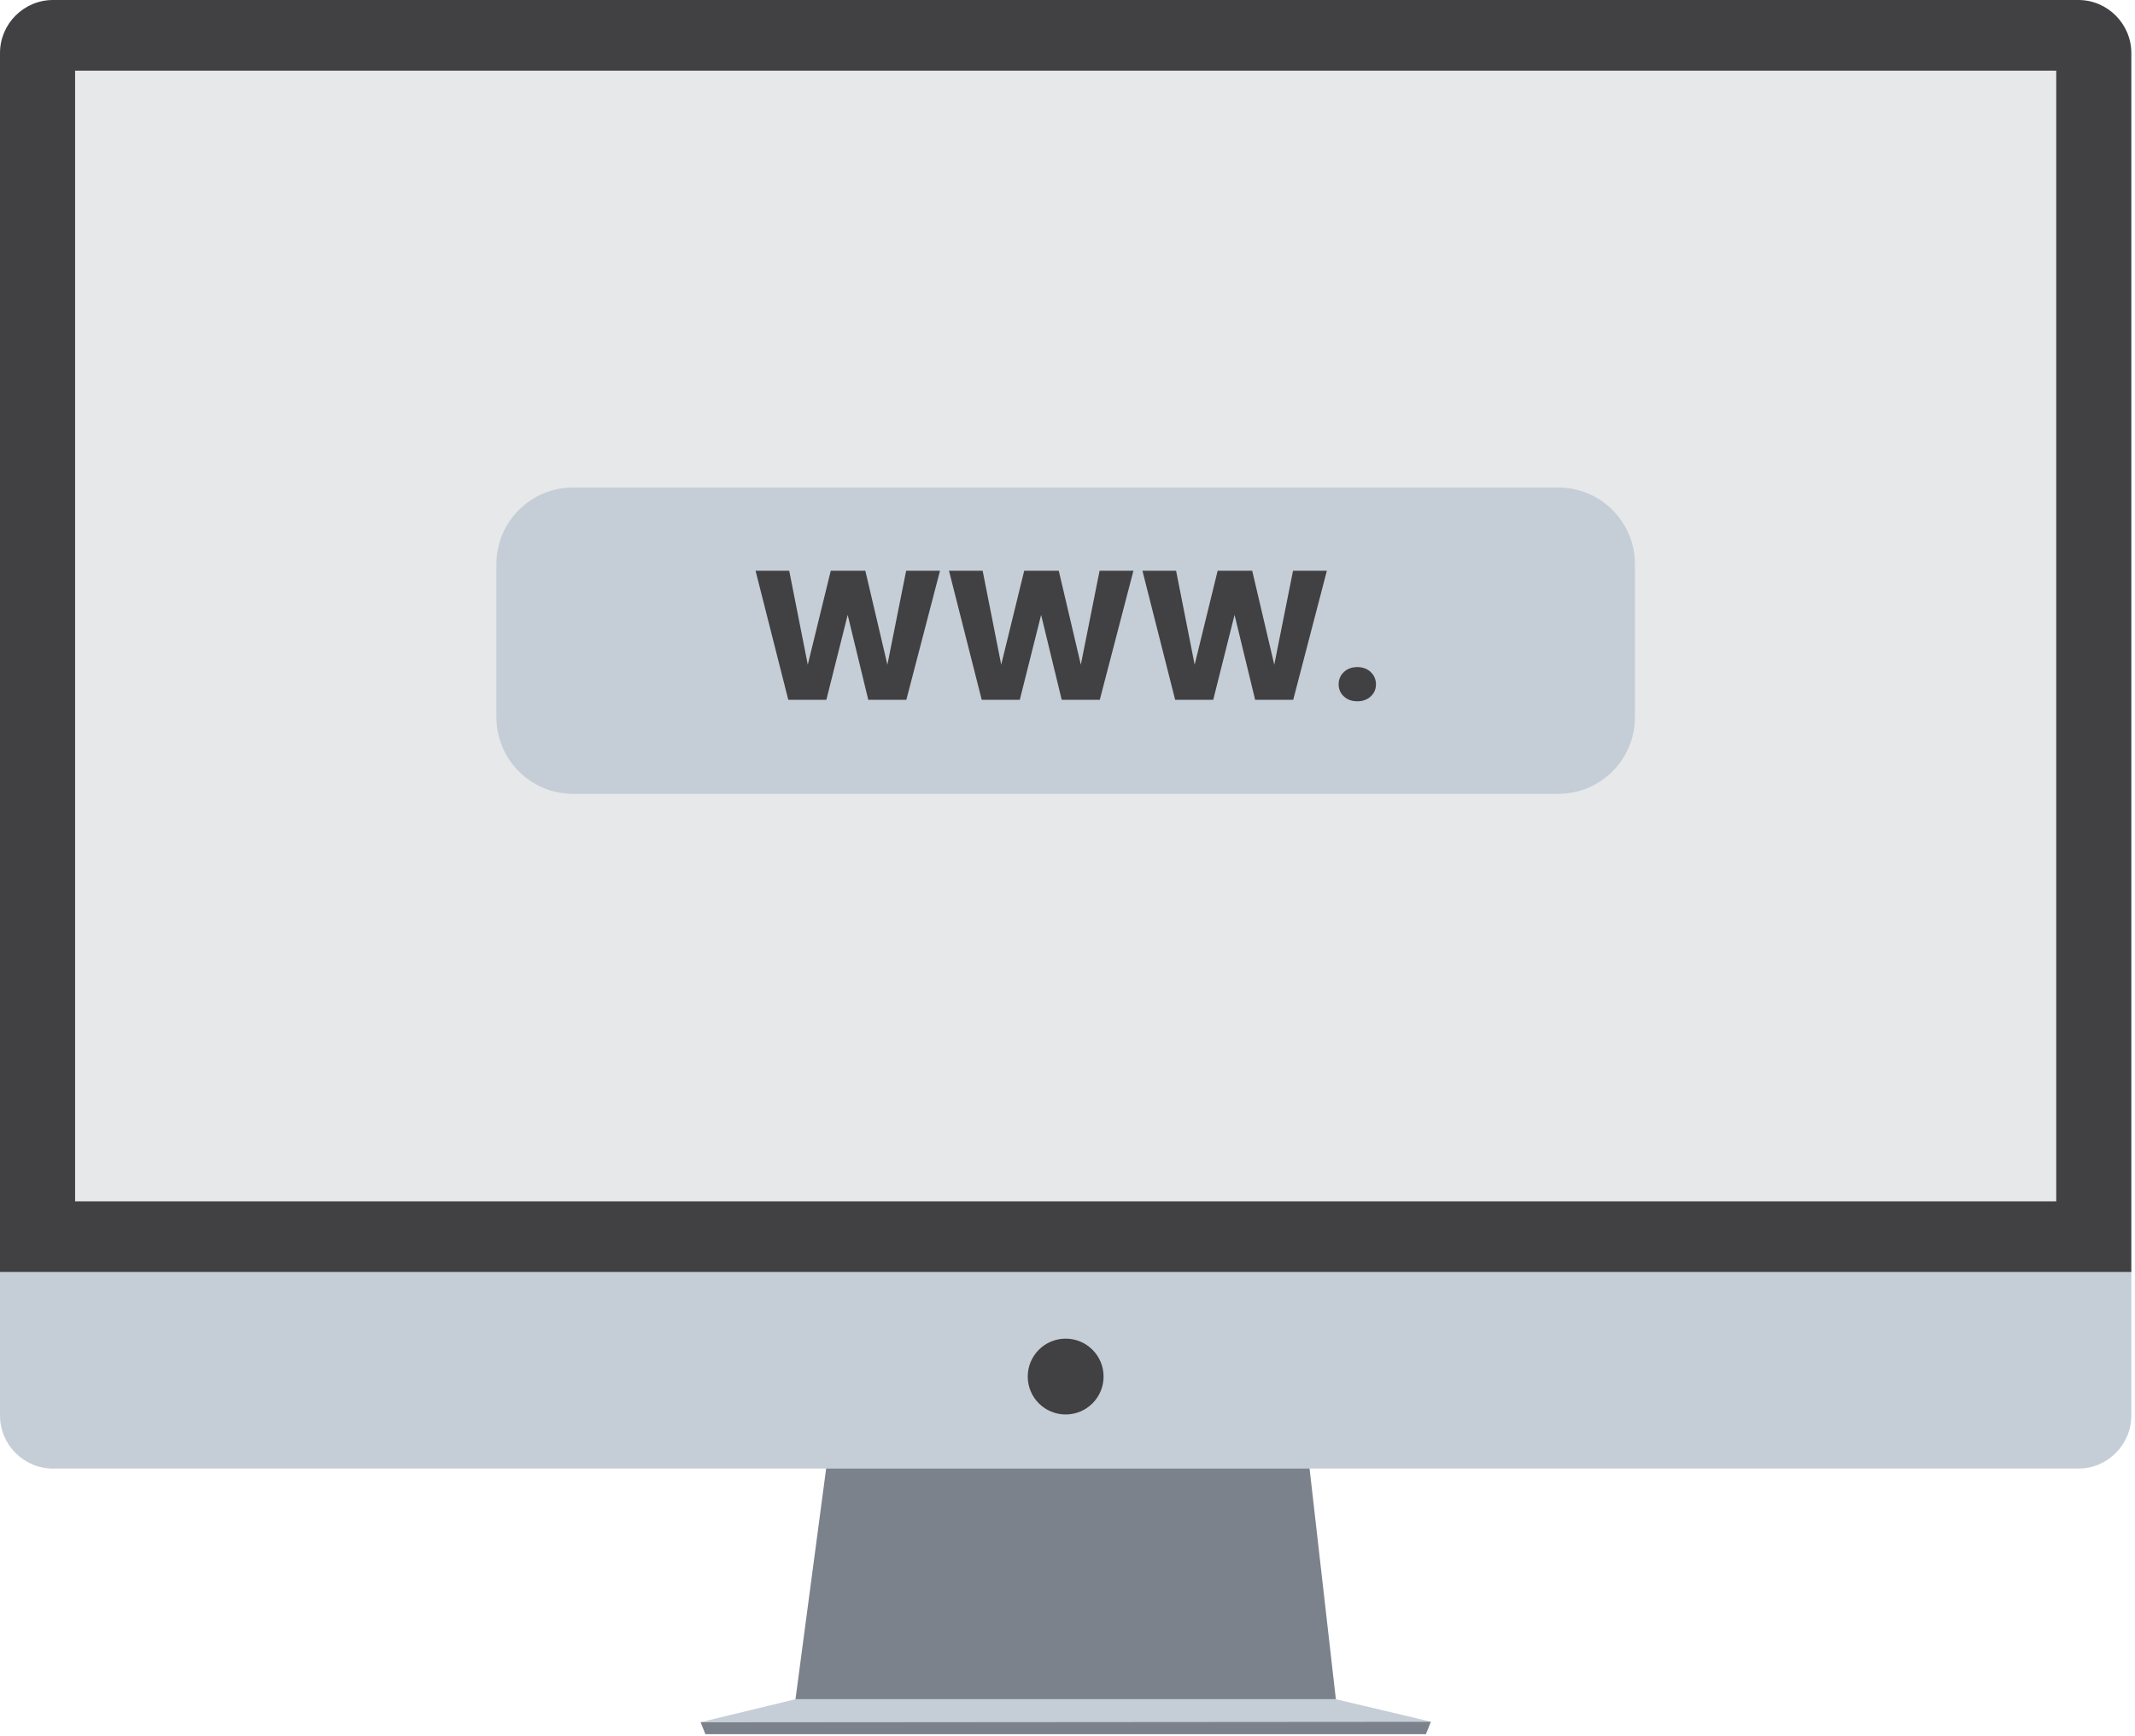
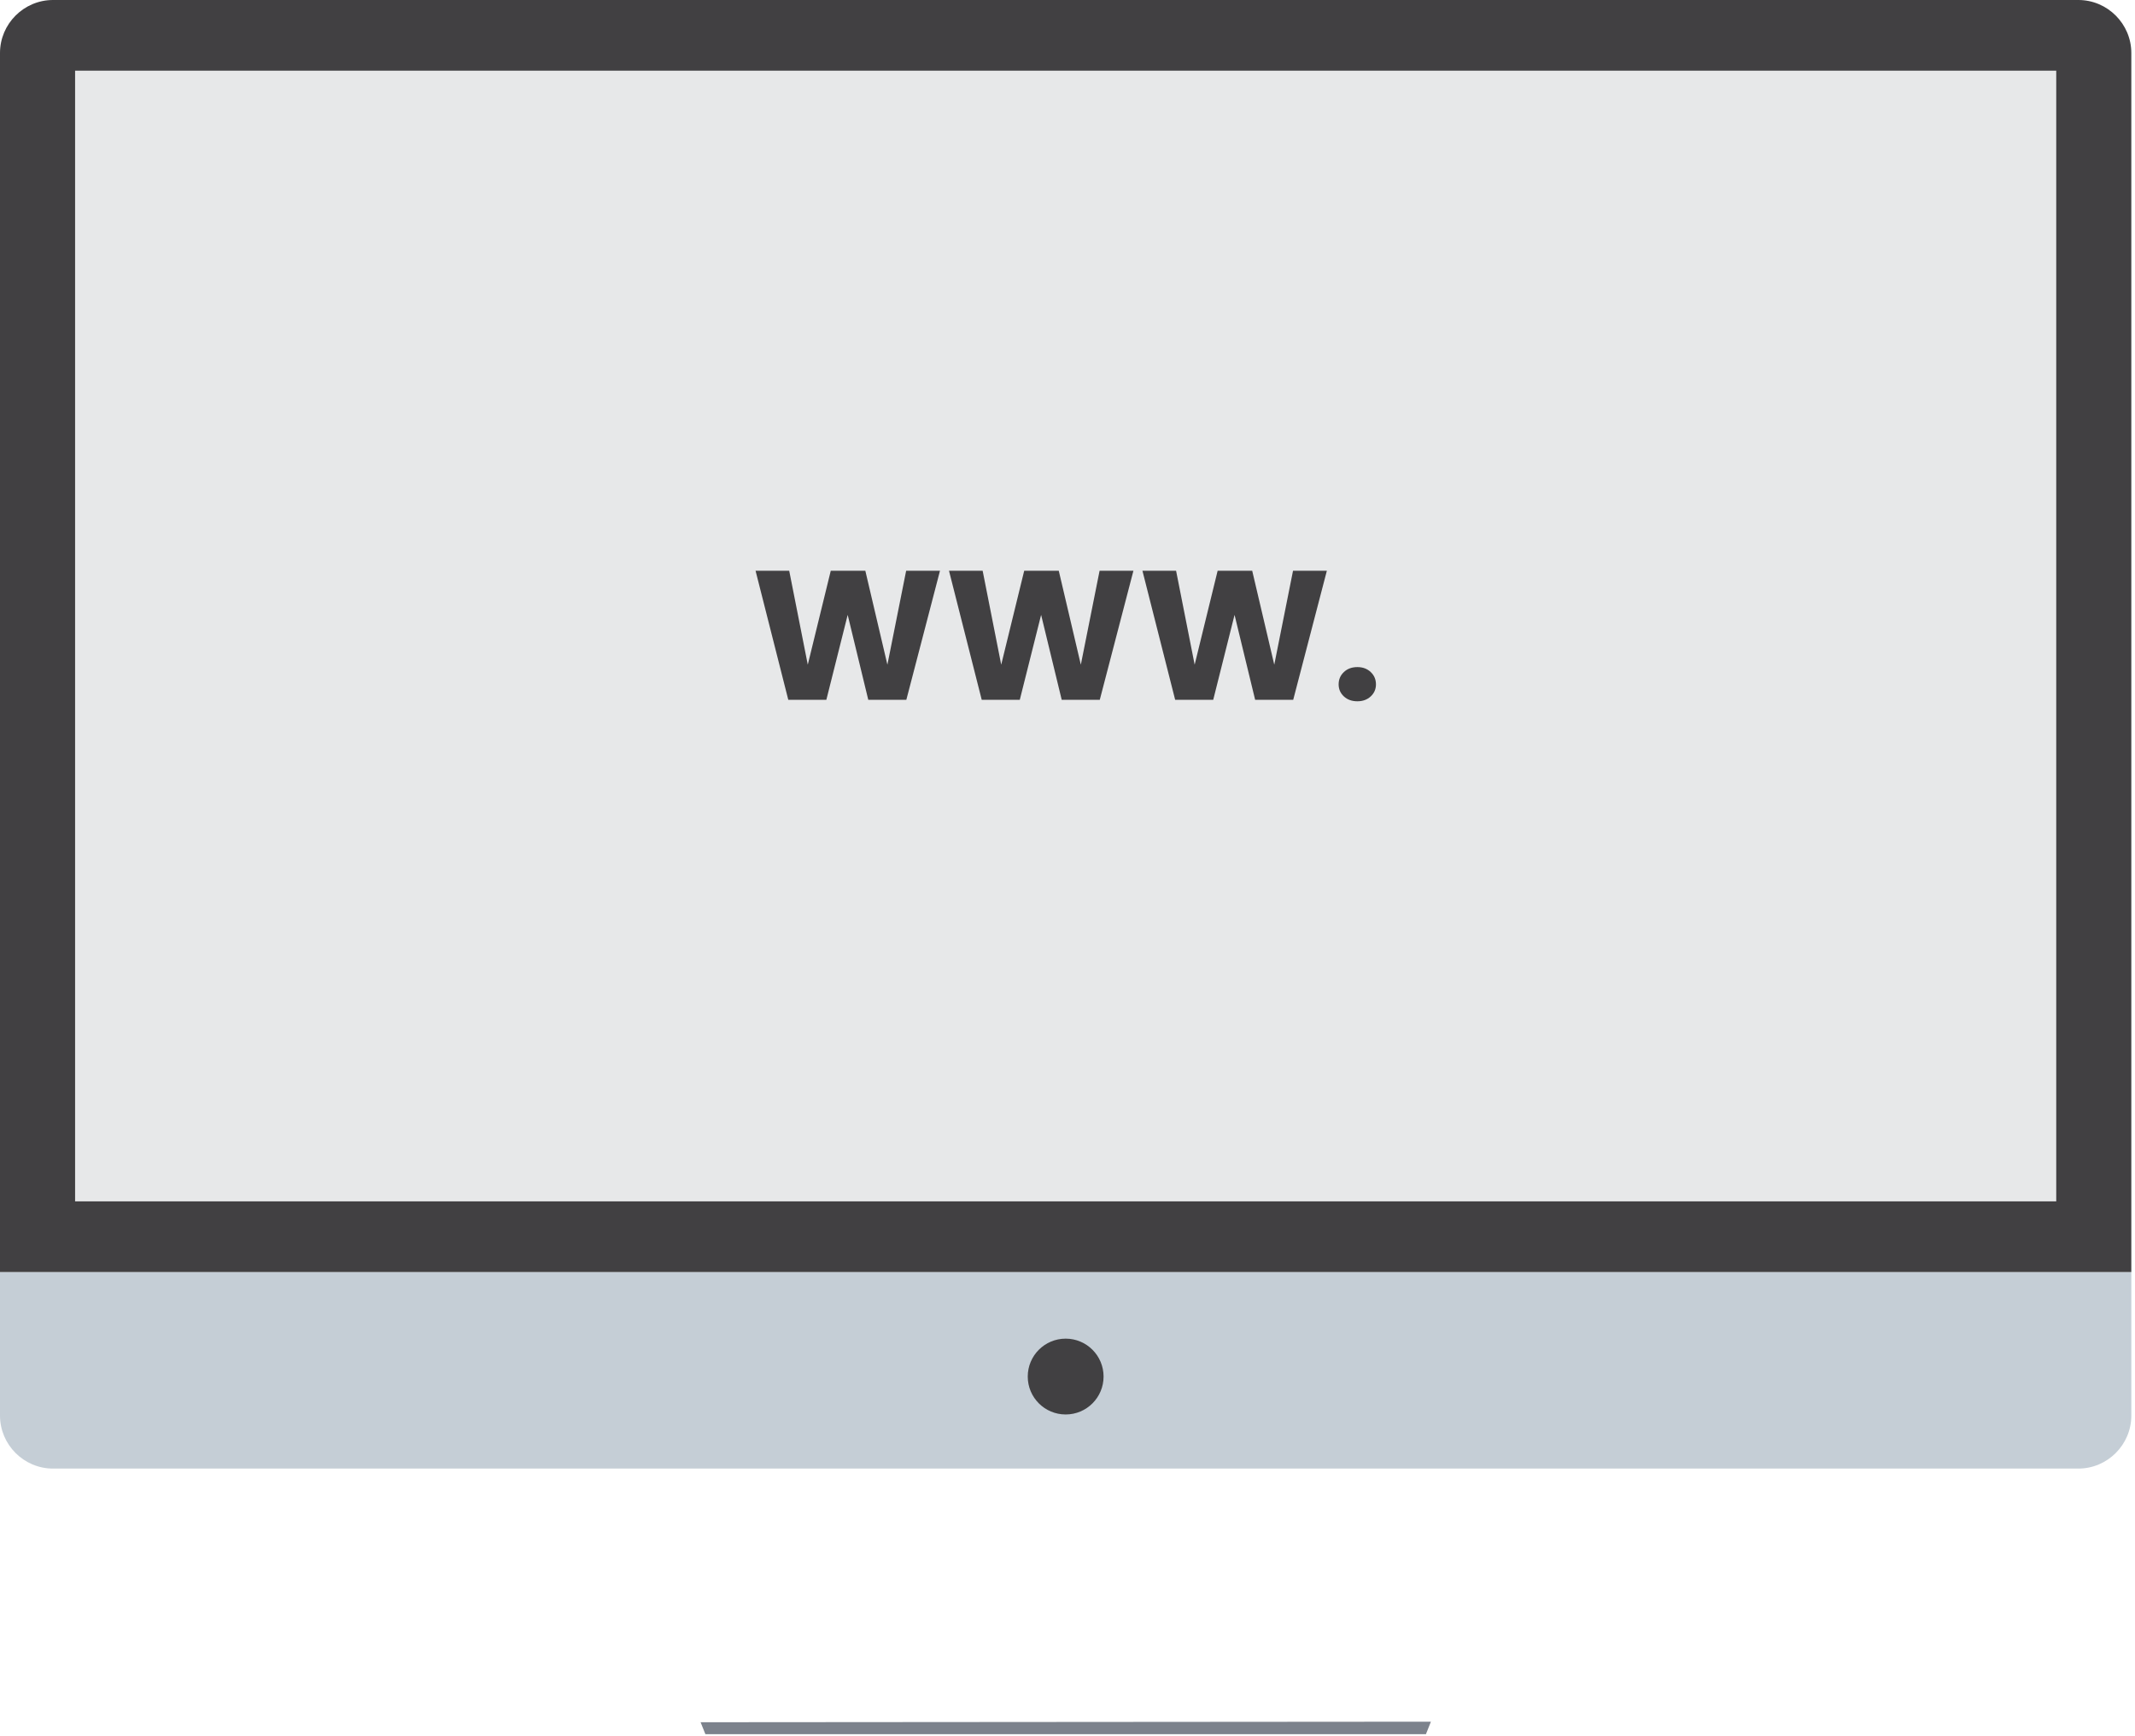
<svg xmlns="http://www.w3.org/2000/svg" width="100%" height="100%" viewBox="0 0 418 340" version="1.1" xml:space="preserve" style="fill-rule:evenodd;clip-rule:evenodd;stroke-linejoin:round;stroke-miterlimit:2;">
  <g id="Website">
-     <path d="M261.542,332.717l-105.8,0l6.052,-45.522l94.559,-0l5.189,45.522Z" style="fill:#7c828c;fill-rule:nonzero;" />
    <path d="M-0,249.07l-0,28.109c-0,5.706 4.669,10.376 10.379,10.376l396.529,0c5.702,0 10.372,-4.67 10.372,-10.376l-0,-28.109l-417.28,0Z" style="fill:#c5ced6;fill-rule:nonzero;" />
    <path d="M417.28,10.378c-0,-5.708 -4.67,-10.378 -10.372,-10.378l-396.529,0c-5.71,0 -10.379,4.67 -10.379,10.378l-0,238.692l417.28,0l-0,-238.692Z" style="fill:#414042;fill-rule:nonzero;" />
    <rect x="14.702" y="13.837" width="387.878" height="221.396" style="fill:#e7e8e9;fill-rule:nonzero;" />
-     <path d="M155.742,332.717l105.8,0l18.608,4.399l-143.019,0.106l18.611,-4.505Z" style="fill:#c5ced6;fill-rule:nonzero;" />
    <path d="M279.176,339.56l-141.073,0l-0.936,-2.338l142.983,-0.106l-0.974,2.444Z" style="fill:#7c828c;fill-rule:nonzero;" />
    <path d="M216.063,269.538c0,4.099 -3.323,7.422 -7.421,7.422c-4.105,-0 -7.425,-3.323 -7.425,-7.422c0,-4.101 3.32,-7.425 7.425,-7.425c4.098,0 7.421,3.324 7.421,7.425Z" style="fill:#414042;fill-rule:nonzero;" />
-     <path d="M320.092,110.453c0,-8.275 -6.719,-14.994 -14.994,-14.994l-192.916,0c-8.276,0 -14.994,6.719 -14.994,14.994l-0,29.988c-0,8.276 6.718,14.994 14.994,14.994l192.916,0c8.275,0 14.994,-6.718 14.994,-14.994l0,-29.988Z" style="fill:#c5ced6;" />
    <g>
      <path d="M184.035,111.755l-6.588,25.272l-7.452,0l-4.032,-16.632l-4.176,16.632l-7.452,0l-6.408,-25.272l6.588,0l3.636,18.396l4.5,-18.396l6.768,0l4.32,18.396l3.672,-18.396l6.624,0Z" style="fill:#414042;fill-rule:nonzero;" />
      <path d="M221.907,111.755l-6.588,25.272l-7.452,0l-4.032,-16.632l-4.176,16.632l-7.452,0l-6.408,-25.272l6.588,0l3.636,18.396l4.5,-18.396l6.768,0l4.32,18.396l3.672,-18.396l6.624,0Z" style="fill:#414042;fill-rule:nonzero;" />
      <path d="M259.779,111.755l-6.588,25.272l-7.452,0l-4.032,-16.632l-4.176,16.632l-7.452,0l-6.408,-25.272l6.588,0l3.636,18.396l4.5,-18.396l6.768,0l4.32,18.396l3.672,-18.396l6.624,0Z" style="fill:#414042;fill-rule:nonzero;" />
      <path d="M265.755,137.315c-1.08,0 -1.962,-0.318 -2.646,-0.954c-0.684,-0.636 -1.026,-1.422 -1.026,-2.358c-0,-0.96 0.342,-1.764 1.026,-2.412c0.684,-0.648 1.566,-0.972 2.646,-0.972c1.056,0 1.926,0.324 2.61,0.972c0.684,0.648 1.026,1.452 1.026,2.412c-0,0.936 -0.342,1.722 -1.026,2.358c-0.684,0.636 -1.554,0.954 -2.61,0.954Z" style="fill:#414042;fill-rule:nonzero;" />
    </g>
  </g>
</svg>